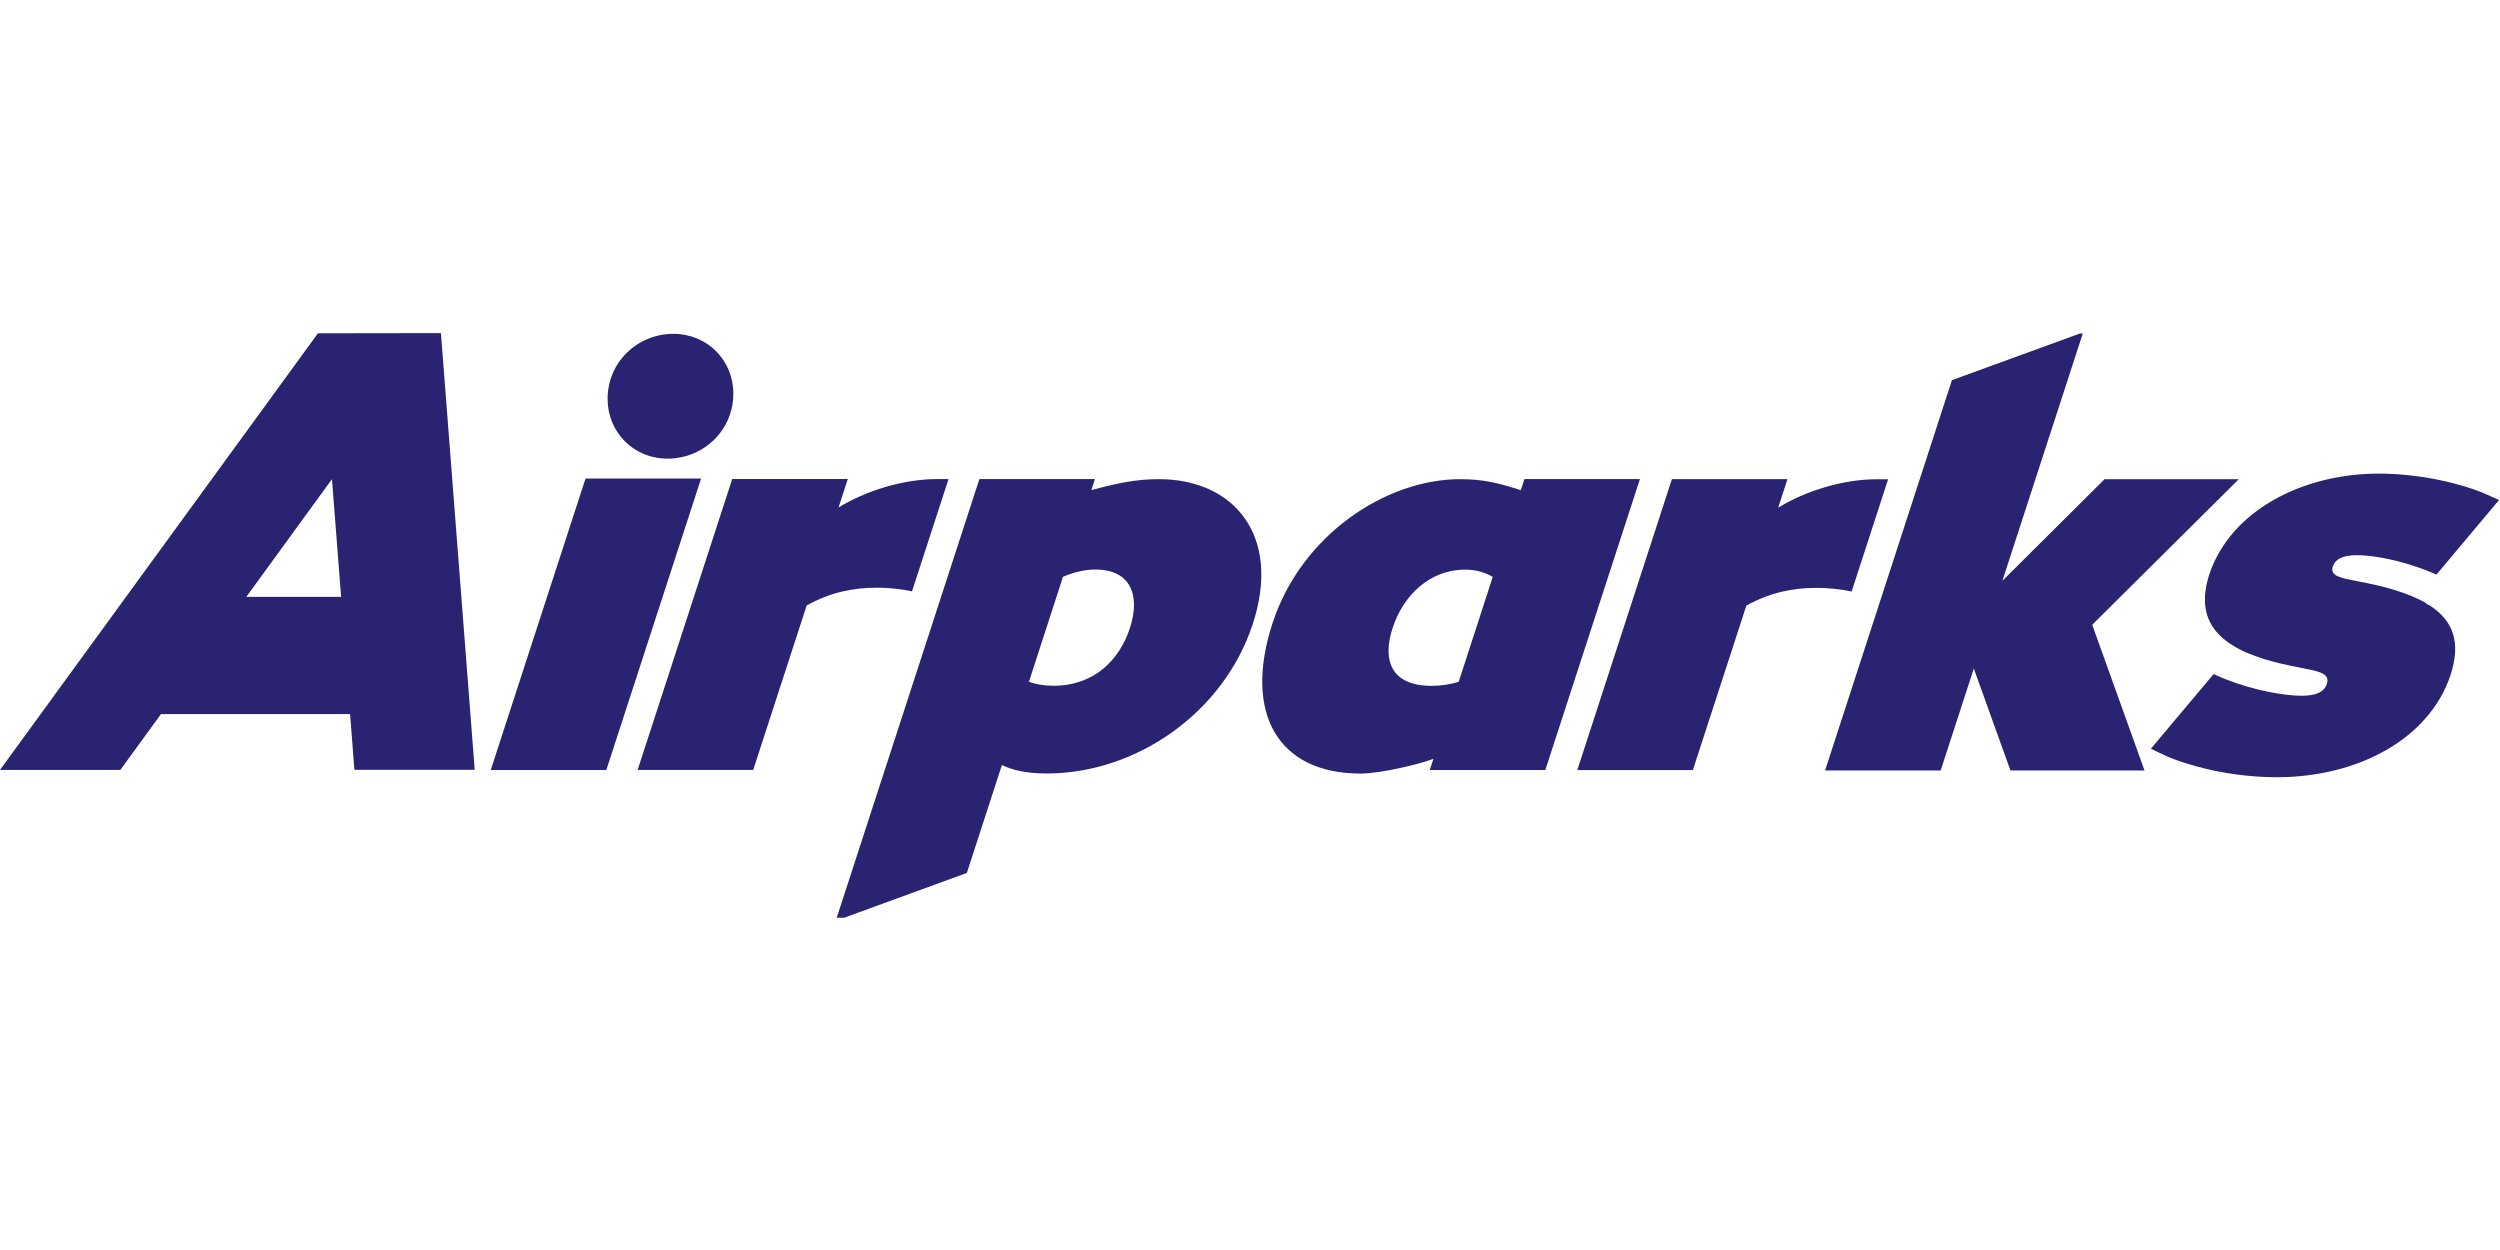
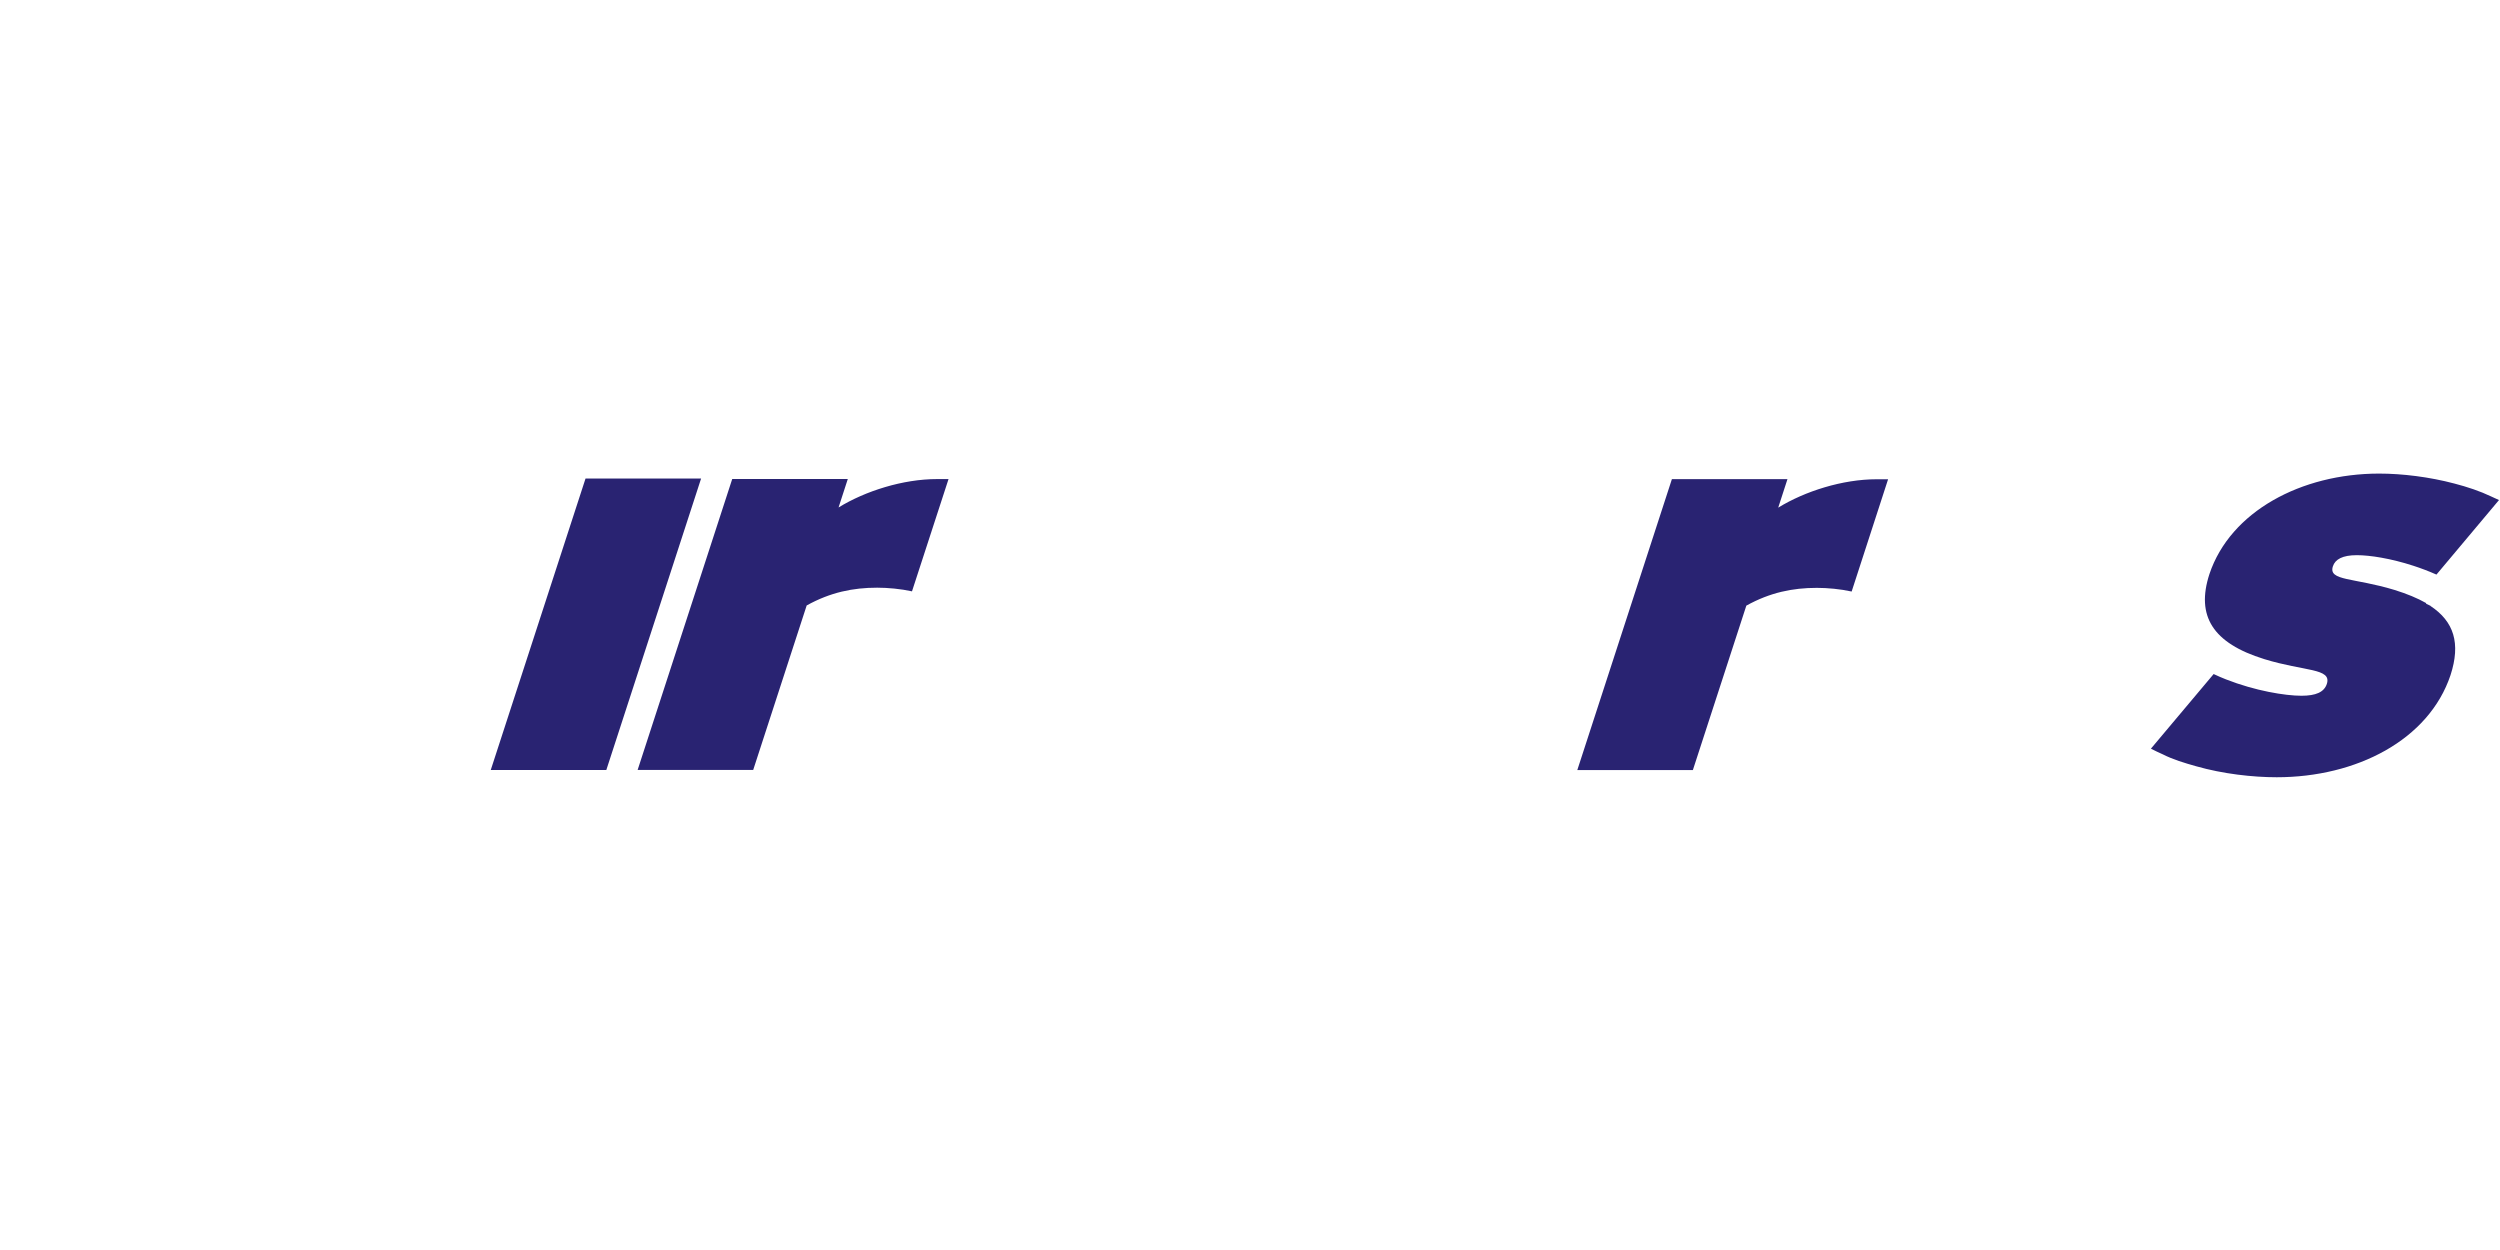
<svg xmlns="http://www.w3.org/2000/svg" viewBox="0 -36.375 273 136.5">
  <defs>
    <style>.cls-1{fill:#292372}</style>
  </defs>
  <path d="M102.32 15.94c-3.71 0-7.82 1.3-10.75 3.1l1.01-3.11H79.96L69.63 47.7h12.62l5.84-17.96c2.6-1.44 5.06-1.94 7.7-1.94 1.16 0 2.58.13 3.8.4l3.99-12.26zm-25.76-.06H63.94L53.59 47.71h12.62zm128.37.08c-3.71 0-7.82 1.3-10.75 3.1l1.01-3.11h-12.62l-10.33 31.77h12.62l5.84-17.96c2.6-1.44 5.06-1.94 7.7-1.94 1.17 0 2.58.13 3.8.4l3.98-12.26h-1.26Zm60.5 13.83c-.31-.15-.5-.24-.5-.24v-.07c-.95-.54-2.09-1.01-3.44-1.43-4.46-1.36-7.26-.97-6.74-2.58.25-.77 1.05-1.22 2.62-1.22 1.41 0 3.7.35 6.18 1.16.83.27 1.68.59 2.51.96l6.83-8.14c-.28-.13-.57-.26-.85-.39-1.21-.58-2.59-1.04-4.01-1.41-2.75-.73-5.72-1.09-8.23-1.09-8.49 0-16.24 4.13-18.53 10.97-1.49 4.58.36 7.55 5.99 9.29 4.4 1.36 7.39.97 6.83 2.71-.3.9-1.2 1.29-2.77 1.29-1.77 0-5.04-.53-8.25-1.79-.45-.18-.9-.37-1.34-.58l-6.85 8.15q.645.33 1.32.63c1.08.55 2.34.93 3.62 1.29 2.94.84 6.2 1.2 8.8 1.2 8.69 0 16.61-4.06 18.98-11.16 1.12-3.47.38-5.84-2.2-7.55Z" class="cls-1" />
-   <path d="M244.49 15.95h-14.67l-11.16 11.1L227.44.04h-.3l-13.99 5.1-13.85 42.62h12.62l3.62-11.13 4 11.13h14.64l-5.71-15.91 16.02-15.91ZM72.87 13.71c3.94.01 7.22-3.08 7.21-7.12 0-3.57-2.78-6.49-6.52-6.51-3.94-.01-7.22 3.08-7.21 7.12 0 3.57 2.78 6.49 6.52 6.51M48.15 0 34.72.02 0 47.7h13.14l4.44-6.1h20.65l.47 6.09h13.14zM26.9 28.8l9.35-12.85 1 12.85zm99.66-12.85c-2.53 0-4.53.43-7.39 1.2l.4-1.21h-12.62L95.54 51.02l-4.17 12.82h.81l13.4-4.89 3.83-11.79c1.08.55 2.67.93 4.91.93 9.68 0 19.31-6.56 22.5-16.38 3.13-9.64-2.11-15.76-10.26-15.76m-3.17 16.25c-1.14 3.5-3.91 6.31-8.35 6.31-1.05 0-1.99-.17-2.68-.44l3.72-11.46c.97-.41 2.17-.79 3.54-.79 3.85 0 4.93 2.81 3.77 6.38m43.08-16.26-.4 1.21c-2.36-.76-4.07-1.2-6.61-1.2-8.16 0-17.38 6.12-20.51 15.76-3.19 9.82.62 16.38 9.6 16.39 2.24 0 6.54-1.05 7.98-1.61l-.4 1.22h12.62l10.33-31.77h-12.62Zm-7.19 22.14c-.86.28-1.91.44-2.96.44-4.44 0-5.39-2.82-4.25-6.31 1.16-3.57 4.06-6.38 7.91-6.38 1.37 0 2.32.39 3.03.79l-3.72 11.46Z" class="cls-1" />
</svg>